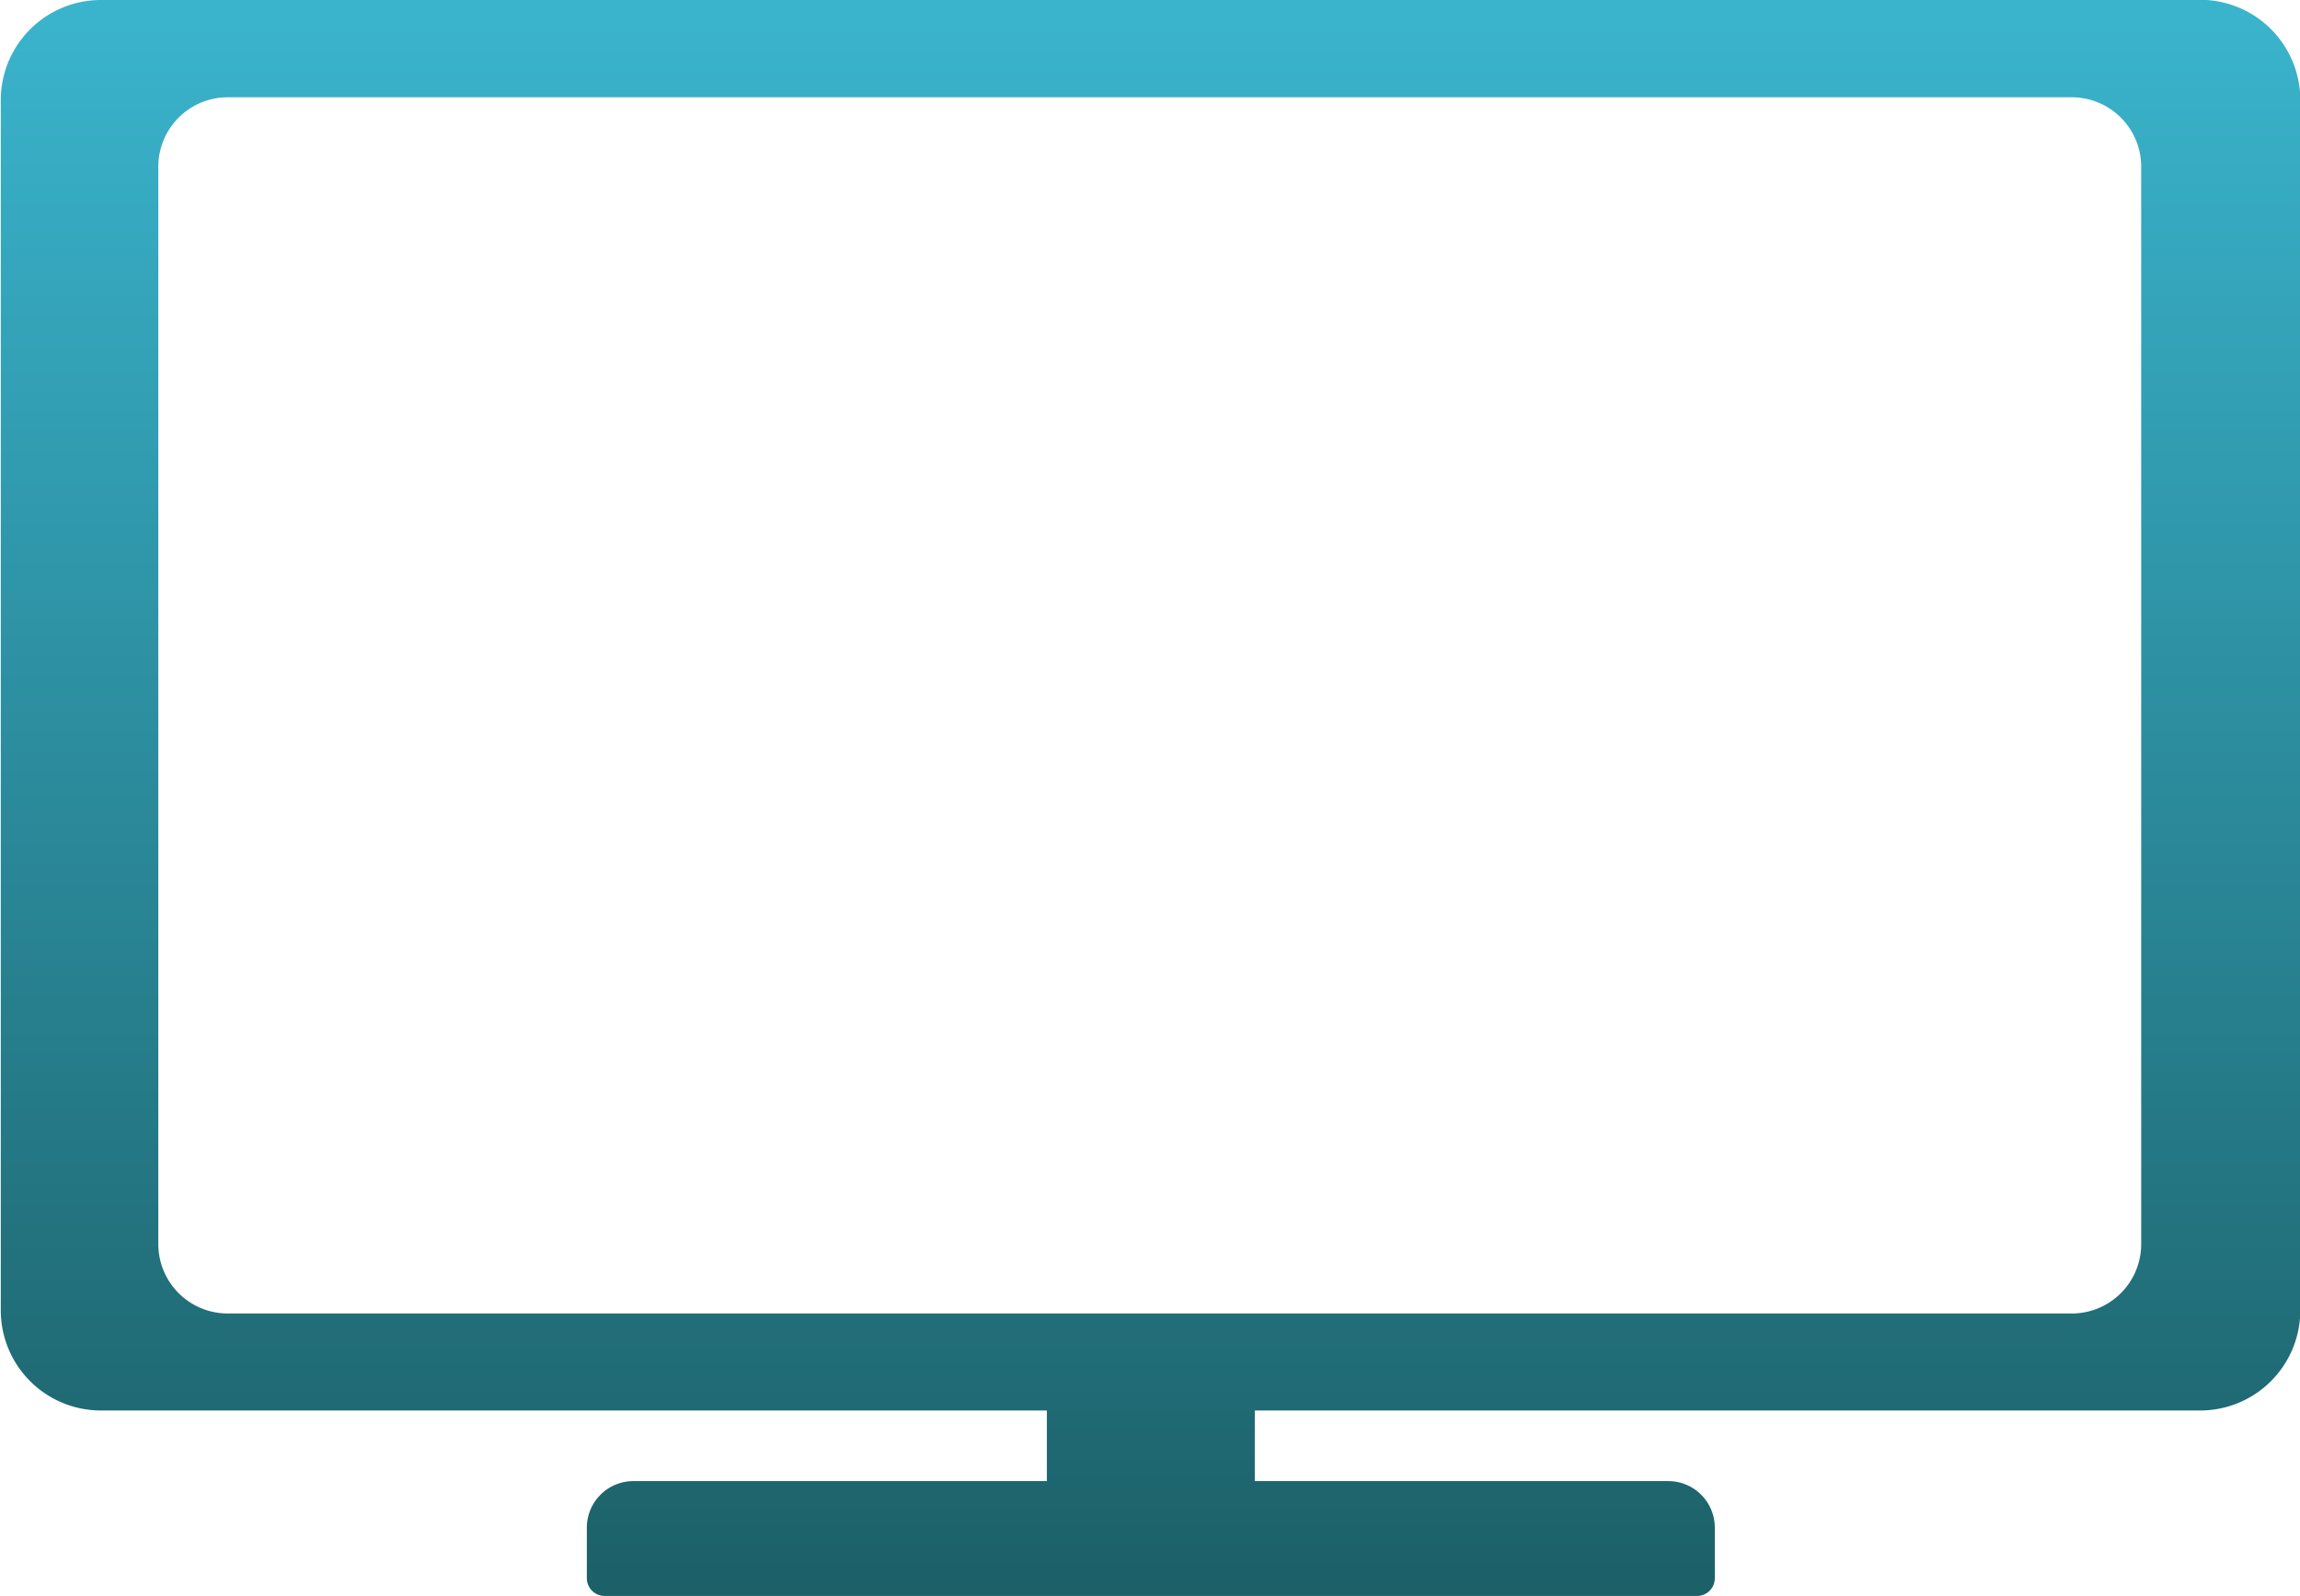
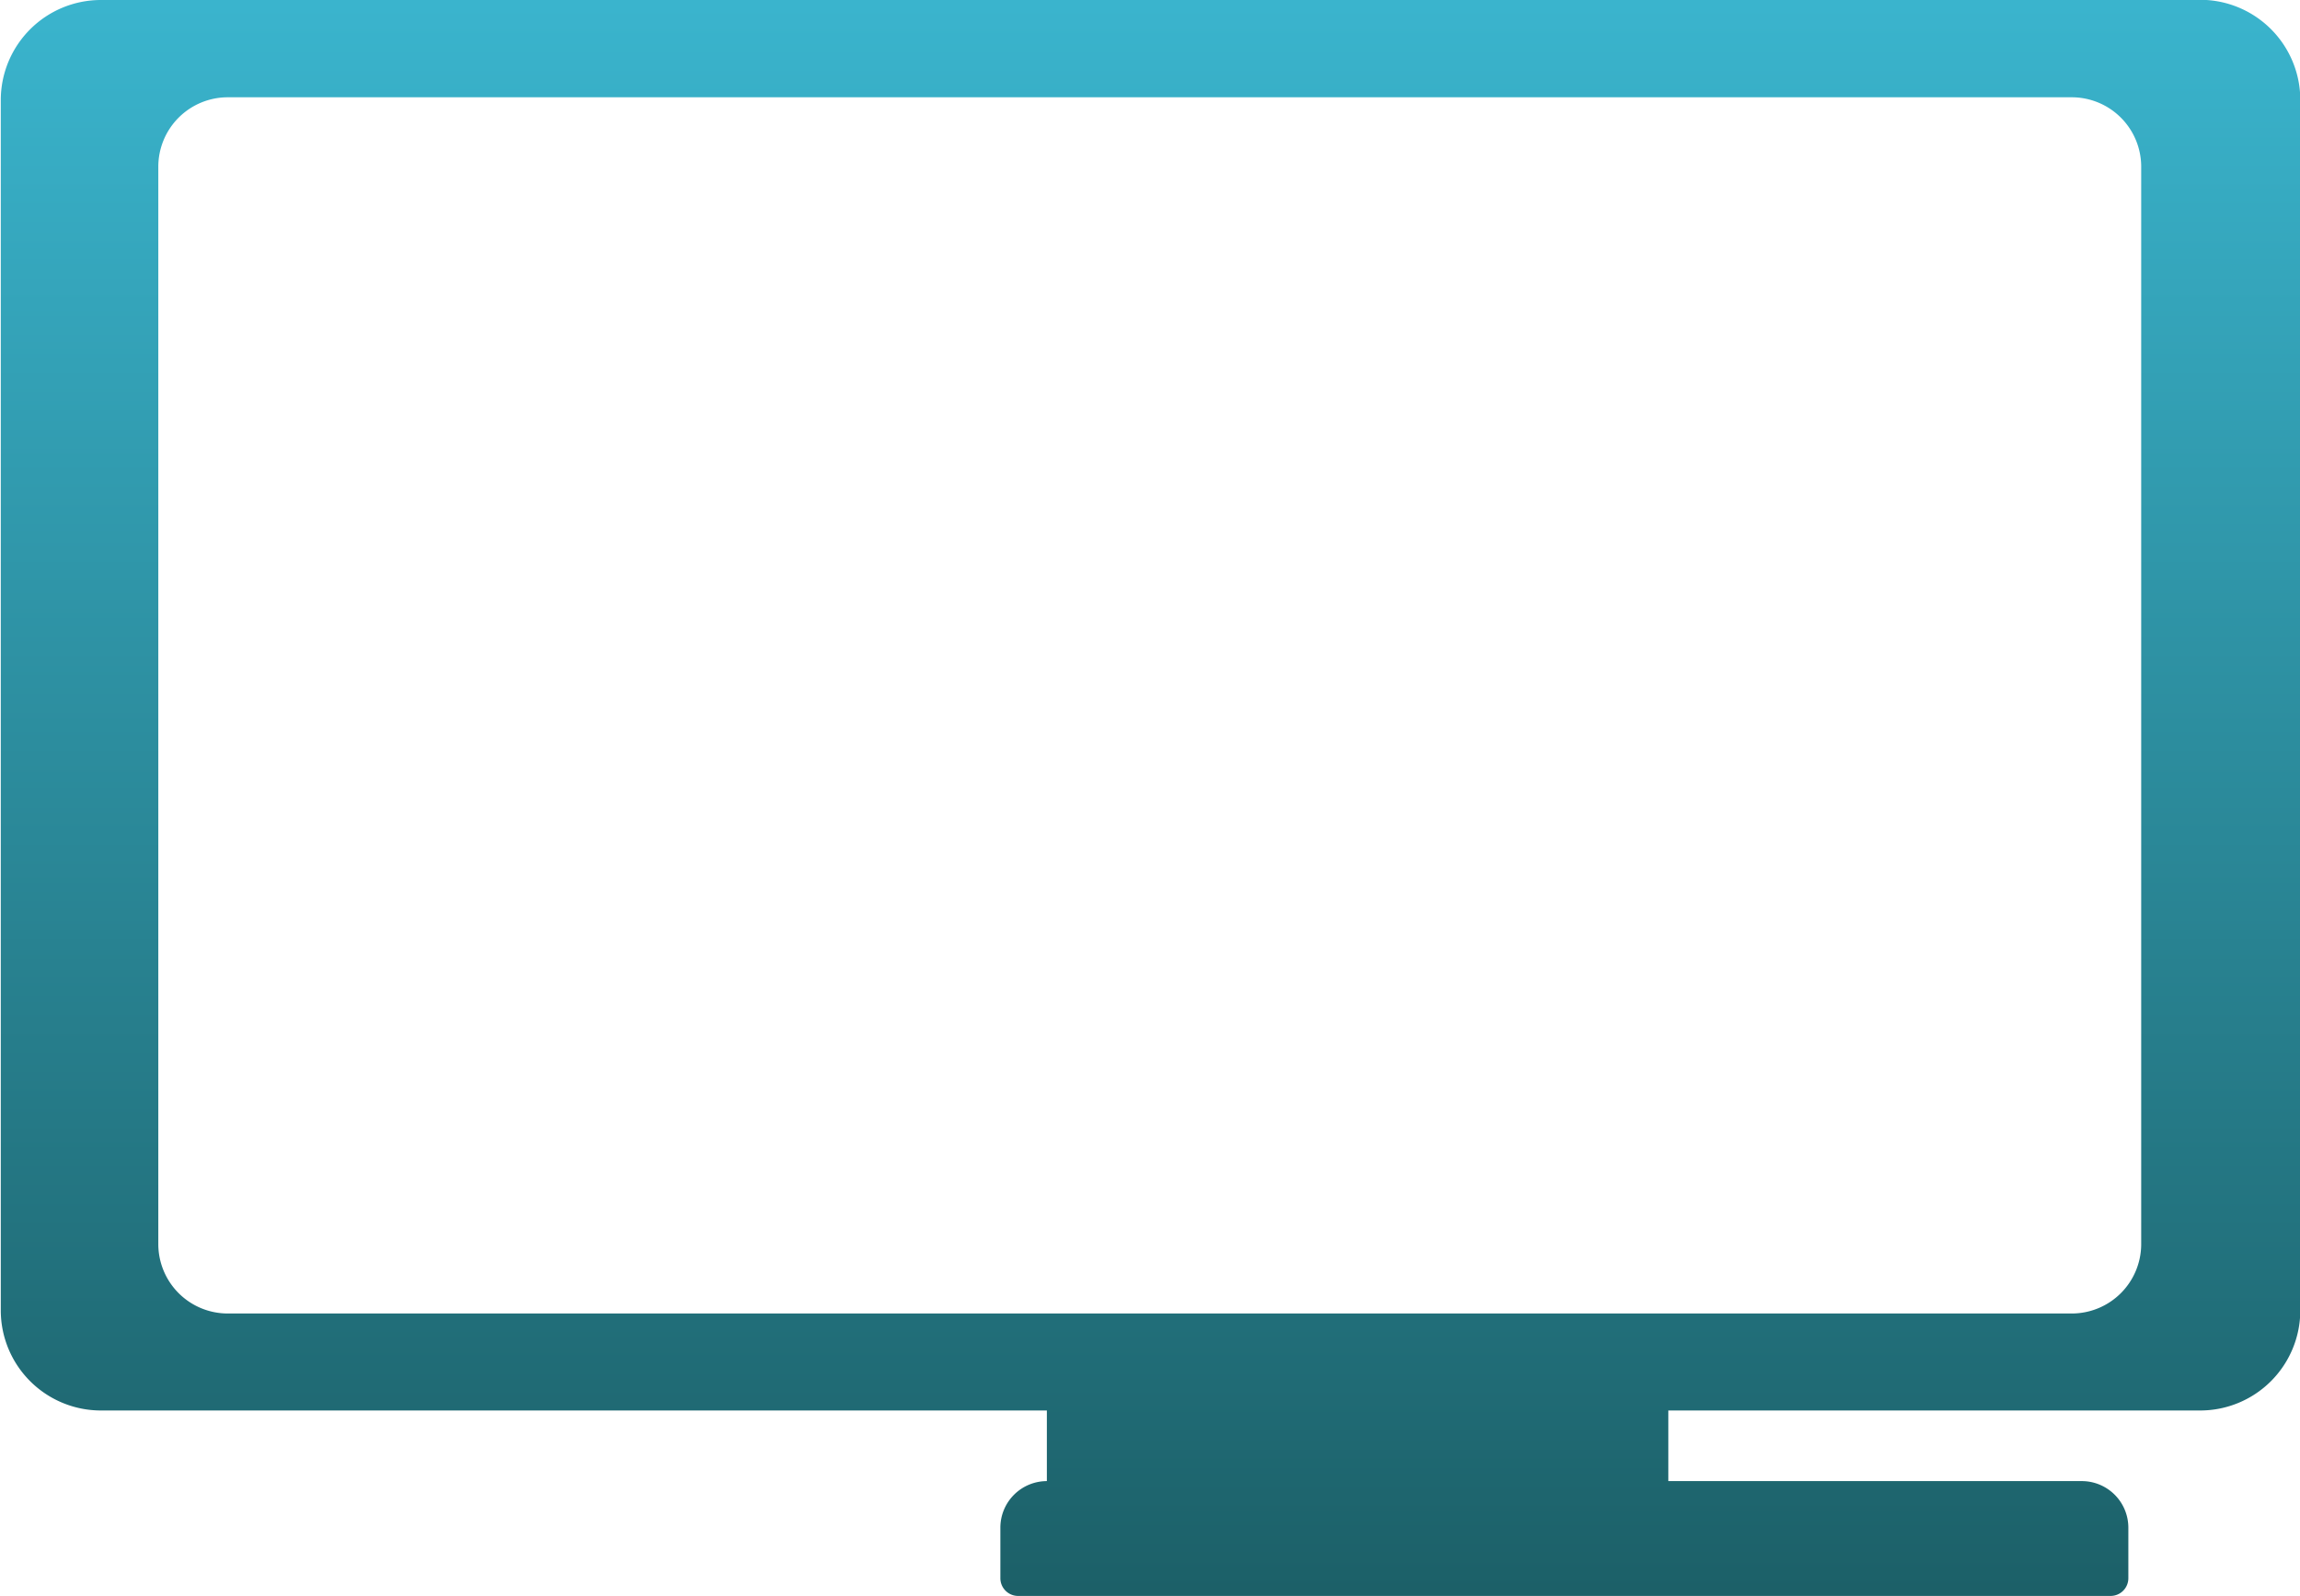
<svg xmlns="http://www.w3.org/2000/svg" width="23.449" height="16.277" viewBox="0 0 23.449 16.277">
  <defs>
    <linearGradient id="linear-gradient" x1="0.5" x2="0.5" y2="1" gradientUnits="objectBoundingBox">
      <stop offset="0" stop-color="#3ab4cd" />
      <stop offset="1" stop-color="#1c6068" />
    </linearGradient>
  </defs>
-   <path id="Path_2063" data-name="Path 2063" d="M158.3,918.34h-21.4a1.021,1.021,0,0,0-1.022,1.022V931.7a1.021,1.021,0,0,0,1.022,1.022h9.643v.72h-4.216a.475.475,0,0,0-.474.474v.517a.181.181,0,0,0,.18.18h11.14a.181.181,0,0,0,.18-.18v-.517a.475.475,0,0,0-.474-.474h-4.216v-.72H158.3a1.021,1.021,0,0,0,1.022-1.022v-12.34a1.021,1.021,0,0,0-1.022-1.022Zm-.6,12.685a.708.708,0,0,1-.708.708h-18.8a.708.708,0,0,1-.708-.708V920.04a.708.708,0,0,1,.708-.708h18.8a.708.708,0,0,1,.708.708Z" transform="translate(-135.87 -918.34)" fill="url(#linear-gradient)" />
+   <path id="Path_2063" data-name="Path 2063" d="M158.3,918.34h-21.4a1.021,1.021,0,0,0-1.022,1.022V931.7a1.021,1.021,0,0,0,1.022,1.022h9.643v.72a.475.475,0,0,0-.474.474v.517a.181.181,0,0,0,.18.18h11.14a.181.181,0,0,0,.18-.18v-.517a.475.475,0,0,0-.474-.474h-4.216v-.72H158.3a1.021,1.021,0,0,0,1.022-1.022v-12.34a1.021,1.021,0,0,0-1.022-1.022Zm-.6,12.685a.708.708,0,0,1-.708.708h-18.8a.708.708,0,0,1-.708-.708V920.04a.708.708,0,0,1,.708-.708h18.8a.708.708,0,0,1,.708.708Z" transform="translate(-135.87 -918.34)" fill="url(#linear-gradient)" />
</svg>